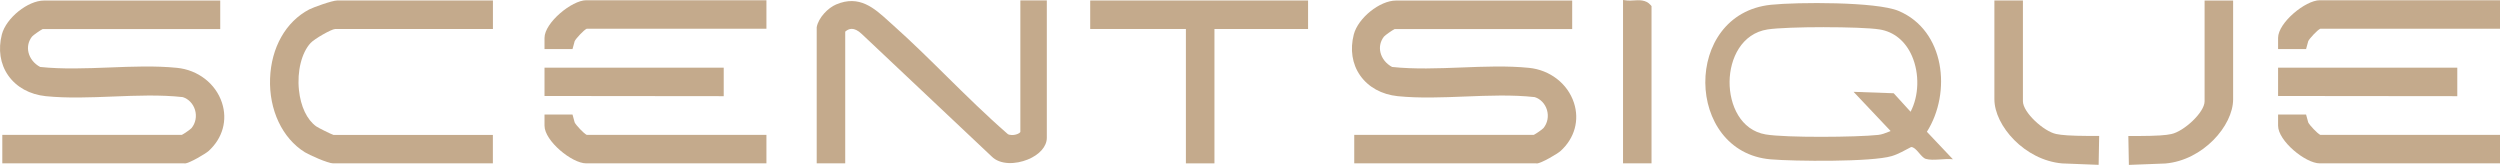
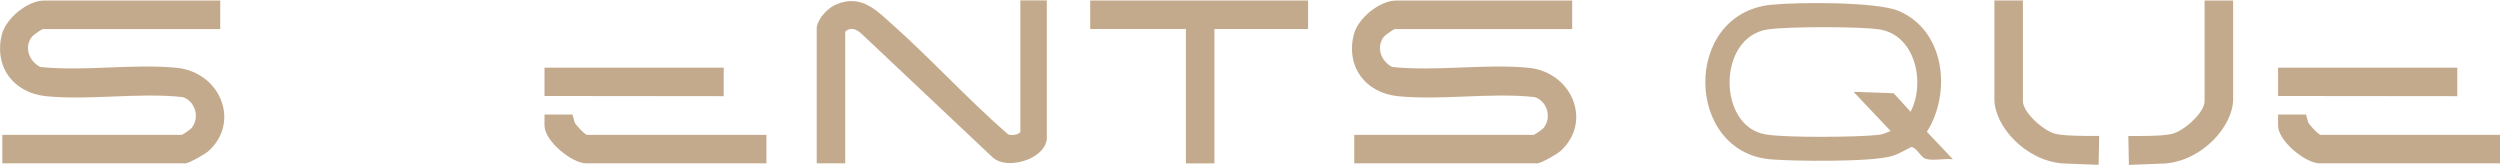
<svg xmlns="http://www.w3.org/2000/svg" viewBox="0 0 932.44 61.5" data-name="Layer 1" id="Layer_1">
  <defs>
    <style>
      .cls-1 {
        fill: #c4aa8c;
      }
    </style>
  </defs>
  <path d="M728.37,59.41c-2.99-.4-7.34.66-10.09-.15-1.85-.55-3.54-4.42-5.47-4.42-2.37,1.21-4.68,2.62-7.25,3.38-7.45,2.24-36.38,1.96-45.17,1.21-32.02-2.75-32.95-54.2.11-57.65,9.74-1.01,39.36-1.19,47.63,2.29,17.32,7.3,19.8,30.46,10.55,45.08l9.69,10.24v.02ZM680.21,10.13c-8.62,0-17.25.29-20.9.84-9.74,1.49-14.15,10.88-14.22,19.52-.07,8.64,4.09,18.07,13.47,19.65,7.54,1.27,33.94,1.05,41.94.18,1.41-.15,2.62-.64,3.93-1.16.24-.09.48-.2.73-.29l-13.82-14.62,14.97.53,6.29,6.9c3.12-5.93,3.38-14.18.53-20.77-2.42-5.56-6.7-9.08-12.09-9.93-3.56-.57-12.18-.84-20.79-.84h-.02Z" class="cls-1" />
  <path d="M269.93,35.87l-66.84-.07v-10.57h66.84v10.64Z" class="cls-1" />
-   <path d="M213.53,18.31h-10.44v-4.18c0-5.65,10.2-14.04,15.56-14.04h67.21v10.64h-67.06c-1.05.48-4,3.63-4.46,4.62l-.81,2.97h0Z" class="cls-1" />
  <path d="M794.02,61.5l-.2-10.77h3.47c7.67-.04,10.48-.29,12.55-.73,4.62-.95,12.42-8.04,12.42-12.22V.2h10.64v36.84c0,9.87-11.28,22.75-25.28,23.94" class="cls-1" />
  <path d="M769.14,60.95c-14-1.21-25.28-14.09-25.28-23.94V.18h10.64v37.58c0,4.18,7.8,11.28,12.42,12.22,2.07.42,4.88.68,12.55.73h3.47l-.2,10.77" class="cls-1" />
-   <path d="M615.99,60.93h-10.64V0l1.69.2c.64.07,1.41,0,2.22-.04,2.07-.13,4.62-.31,6.35,1.69l.37.42v58.66h0Z" class="cls-1" />
  <path d="M452.95,60.93h-10.64V10.81h-35.69V.18h81.26v10.64h-34.92v50.11Z" class="cls-1" />
  <path d="M315.25,60.93h-10.64V10.15c.66-3.6,4.26-7.23,7.23-8.48,8.68-3.71,14.26,1.38,19.69,6.31.48.44.97.88,1.45,1.3,6.9,6.15,13.61,12.77,20.09,19.17,7.32,7.21,14.9,14.68,22.75,21.5.48.46,2.26.64,3.74,0,.68-.29,1.01-.64,1.01-.79V.15h9.87v51.26c0,3.21-2.73,6.31-7.12,8.09s-10.26,2.11-13.5-1.19l-48.42-45.65c-2.95-2.79-4.88-1.98-6.15-.86v49.12Z" class="cls-1" />
-   <path d="M183.86,60.93h-59.61c-2,0-9.06-3.23-10.55-4.15-8.42-5.23-13.39-15.78-12.97-27.5.42-11.56,5.87-21.19,14.59-25.76,1.52-.79,8.59-3.34,10.44-3.34h58.09v10.64h-58.86c-1.34.02-7.67,3.63-9.14,5.21-3.36,3.63-5.08,10.53-4.35,17.54.64,6.15,2.99,11.08,6.44,13.56.7.51,5.38,2.84,6.44,3.19h59.45v10.64l.02-.02Z" class="cls-1" />
  <path d="M68.82,60.93H.86v-10.64h66.99c.77-.37,3.16-2.02,3.58-2.51,1.54-1.87,2.02-4.42,1.3-6.81-.7-2.29-2.4-4.07-4.55-4.75-8.29-.92-17.3-.57-25.98-.22-8.4.33-17.08.68-25.12-.13-5.98-.62-10.97-3.36-14.04-7.76C.07,23.85-.74,18.44.69,12.86,2.29,6.7,10.38.2,16.44.2h65.7v10.64H15.92c-.86.4-3.52,2.26-3.98,2.81-1.34,1.71-1.8,3.8-1.32,5.87.53,2.29,2.15,4.29,4.35,5.45,8.26.88,17.19.53,25.83.2,8.42-.33,17.12-.68,25.19.13,7.85.77,14.44,5.87,16.79,12.99,2.15,6.51.29,13.25-4.99,18.04-.99.9-7.19,4.64-8.92,4.64l-.04-.04Z" class="cls-1" />
  <path d="M573.06,60.93h-67.96v-10.64h66.99c.77-.37,3.16-2.02,3.58-2.51,1.54-1.87,2.02-4.42,1.3-6.81-.7-2.29-2.4-4.07-4.55-4.75-8.29-.92-17.3-.57-25.98-.22-8.4.33-17.08.68-25.12-.13-5.98-.62-10.97-3.36-14.04-7.76-2.97-4.26-3.78-9.67-2.35-15.25,1.6-6.15,9.69-12.66,15.76-12.66h65.7v10.64h-66.22c-.86.4-3.52,2.26-3.98,2.81-1.34,1.71-1.8,3.8-1.32,5.87.53,2.29,2.15,4.29,4.35,5.45,8.26.88,17.19.53,25.83.2,8.42-.33,17.12-.68,25.19.13,7.85.77,14.44,5.87,16.79,12.99,2.15,6.51.29,13.25-4.99,18.04-.99.9-7.19,4.64-8.92,4.64l-.04-.04Z" class="cls-1" />
  <path d="M214.34,45.67c.46.99,3.43,4.13,4.46,4.62h67.06v10.64h-67.21c-5.36,0-15.56-8.4-15.56-14.04v-4.18h10.44l.81,2.97h0Z" class="cls-1" />
  <path d="M916.51,35.87l-66.84-.07v-10.57h66.84v10.64Z" class="cls-1" />
-   <path d="M860.11,18.31h-10.44v-4.18c0-5.65,10.2-14.04,15.56-14.04h67.21v10.64h-67.06c-1.06.48-4,3.63-4.46,4.62l-.81,2.97h0Z" class="cls-1" />
  <path d="M860.92,45.67c.46.99,3.43,4.13,4.46,4.62h67.06v10.64h-67.21c-5.36,0-15.56-8.4-15.56-14.04v-4.18h10.44l.81,2.97h0Z" class="cls-1" />
</svg>